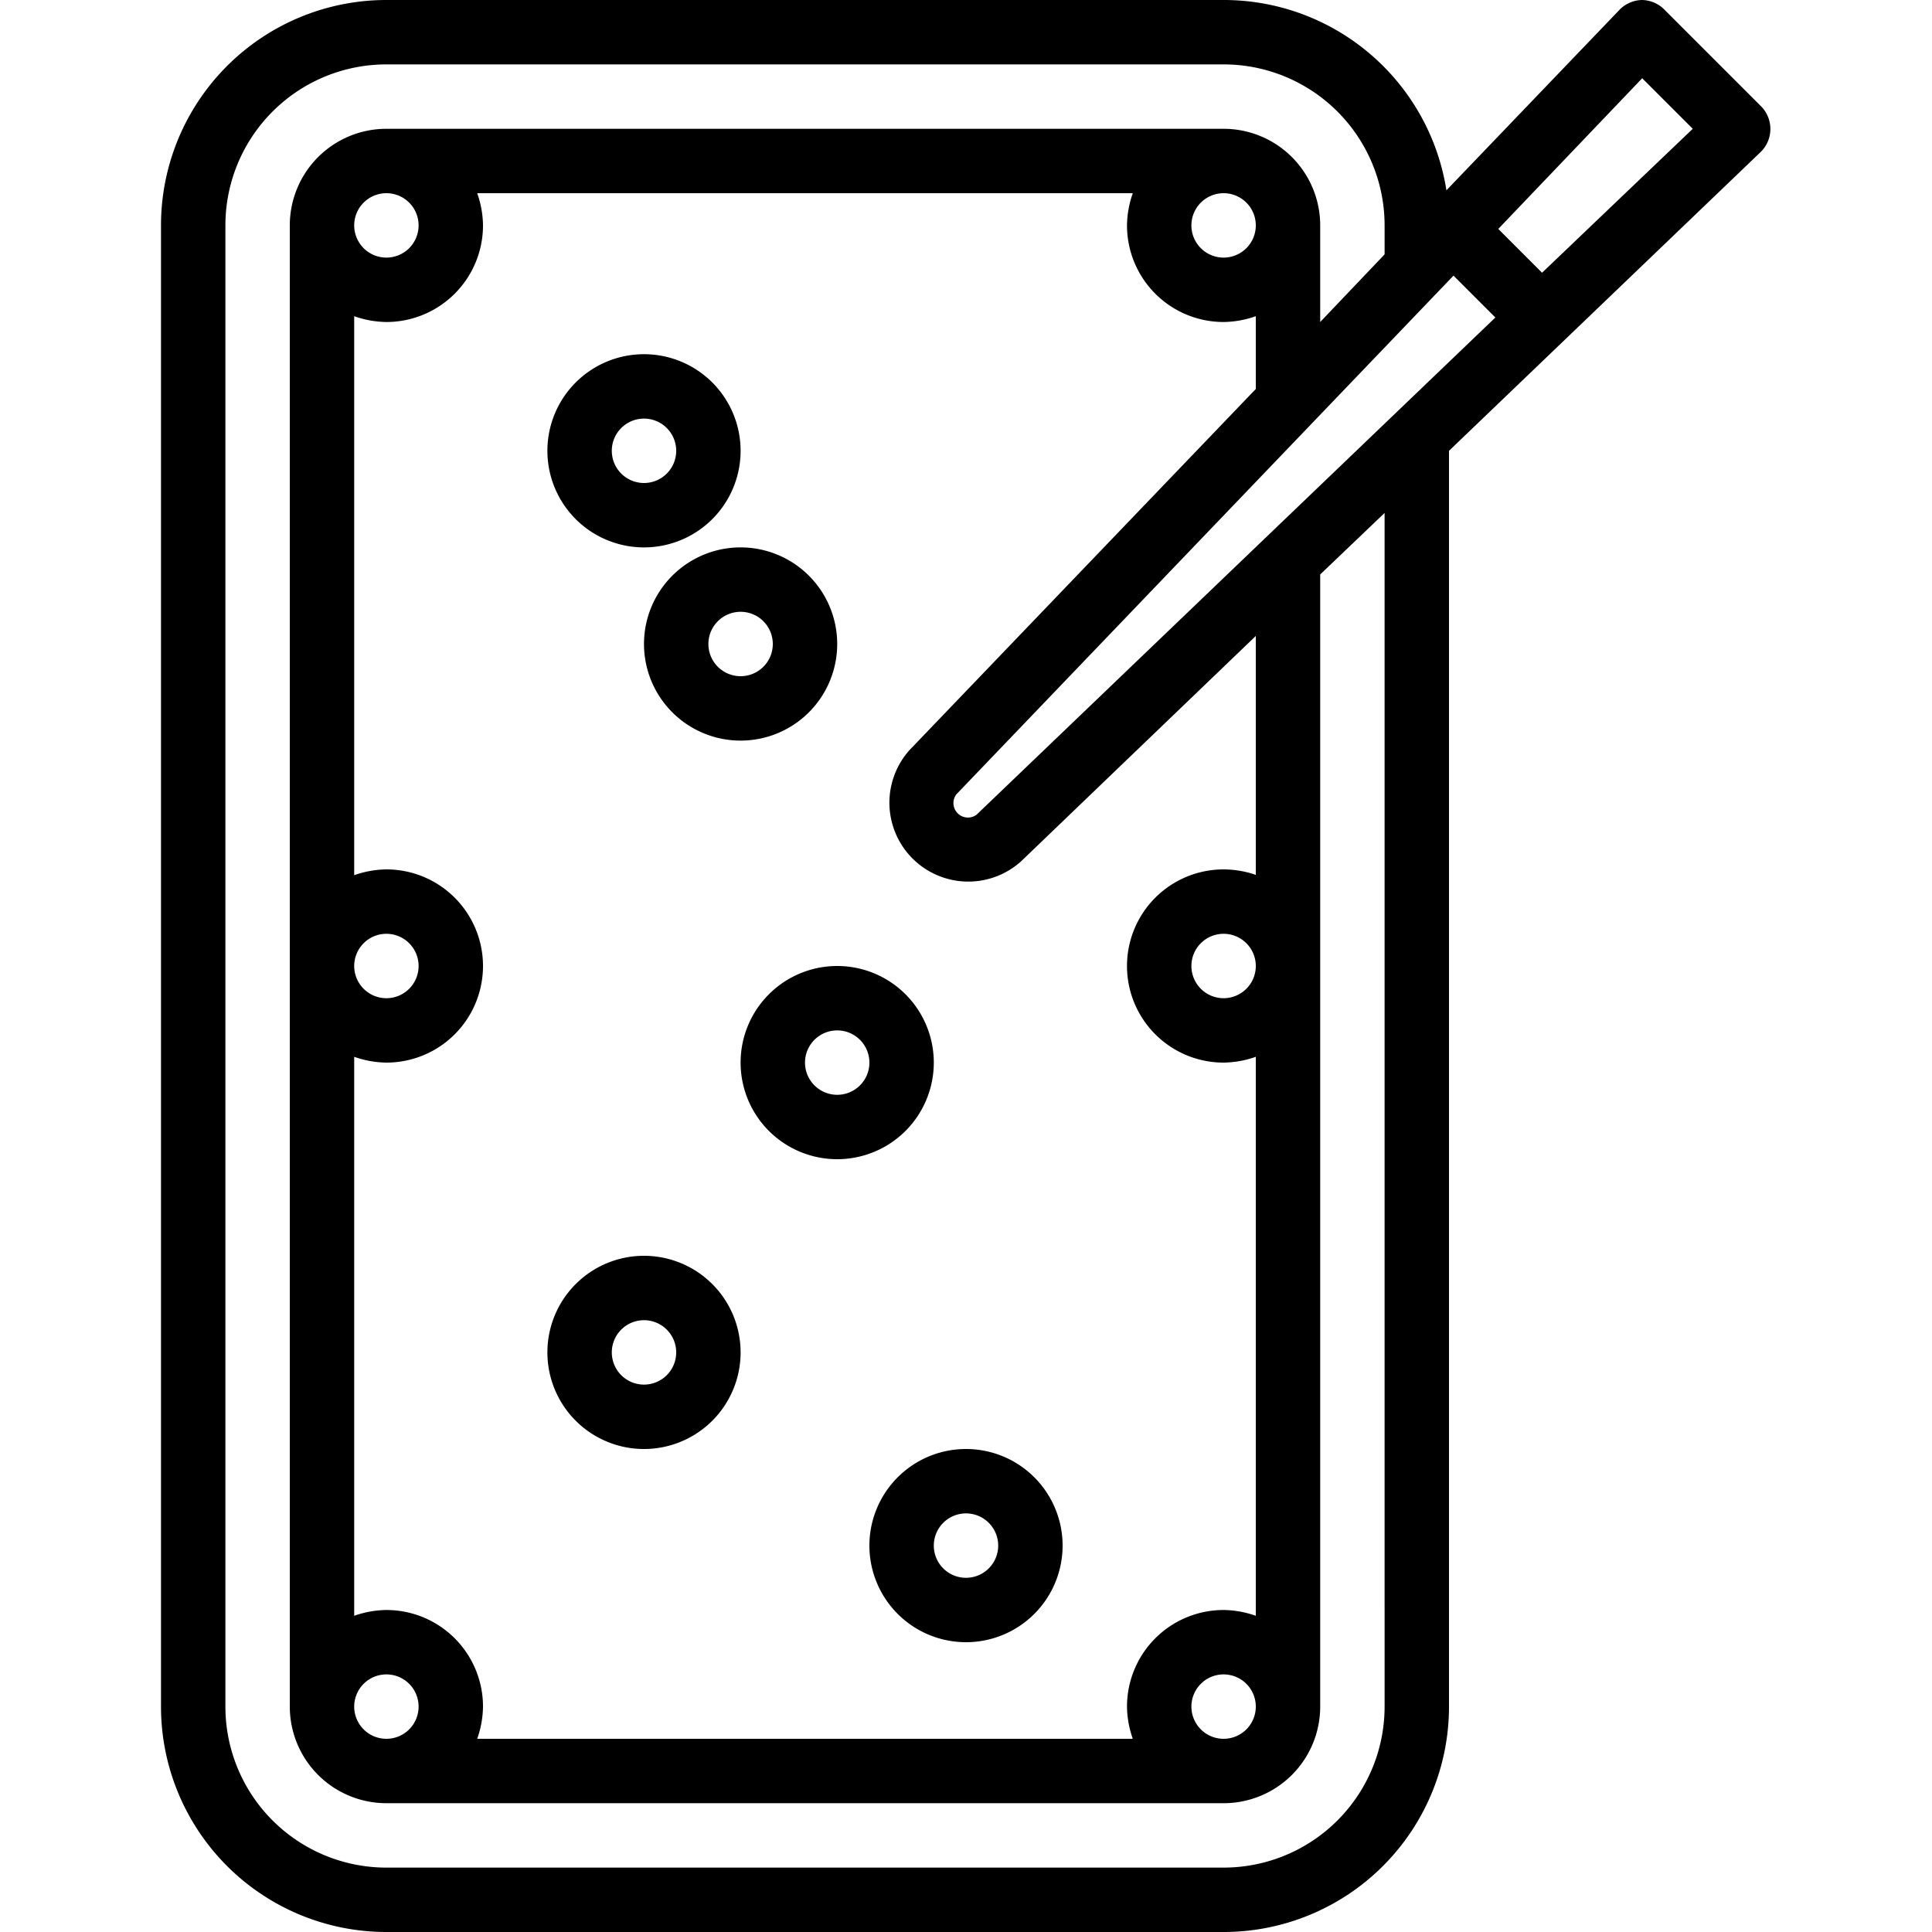
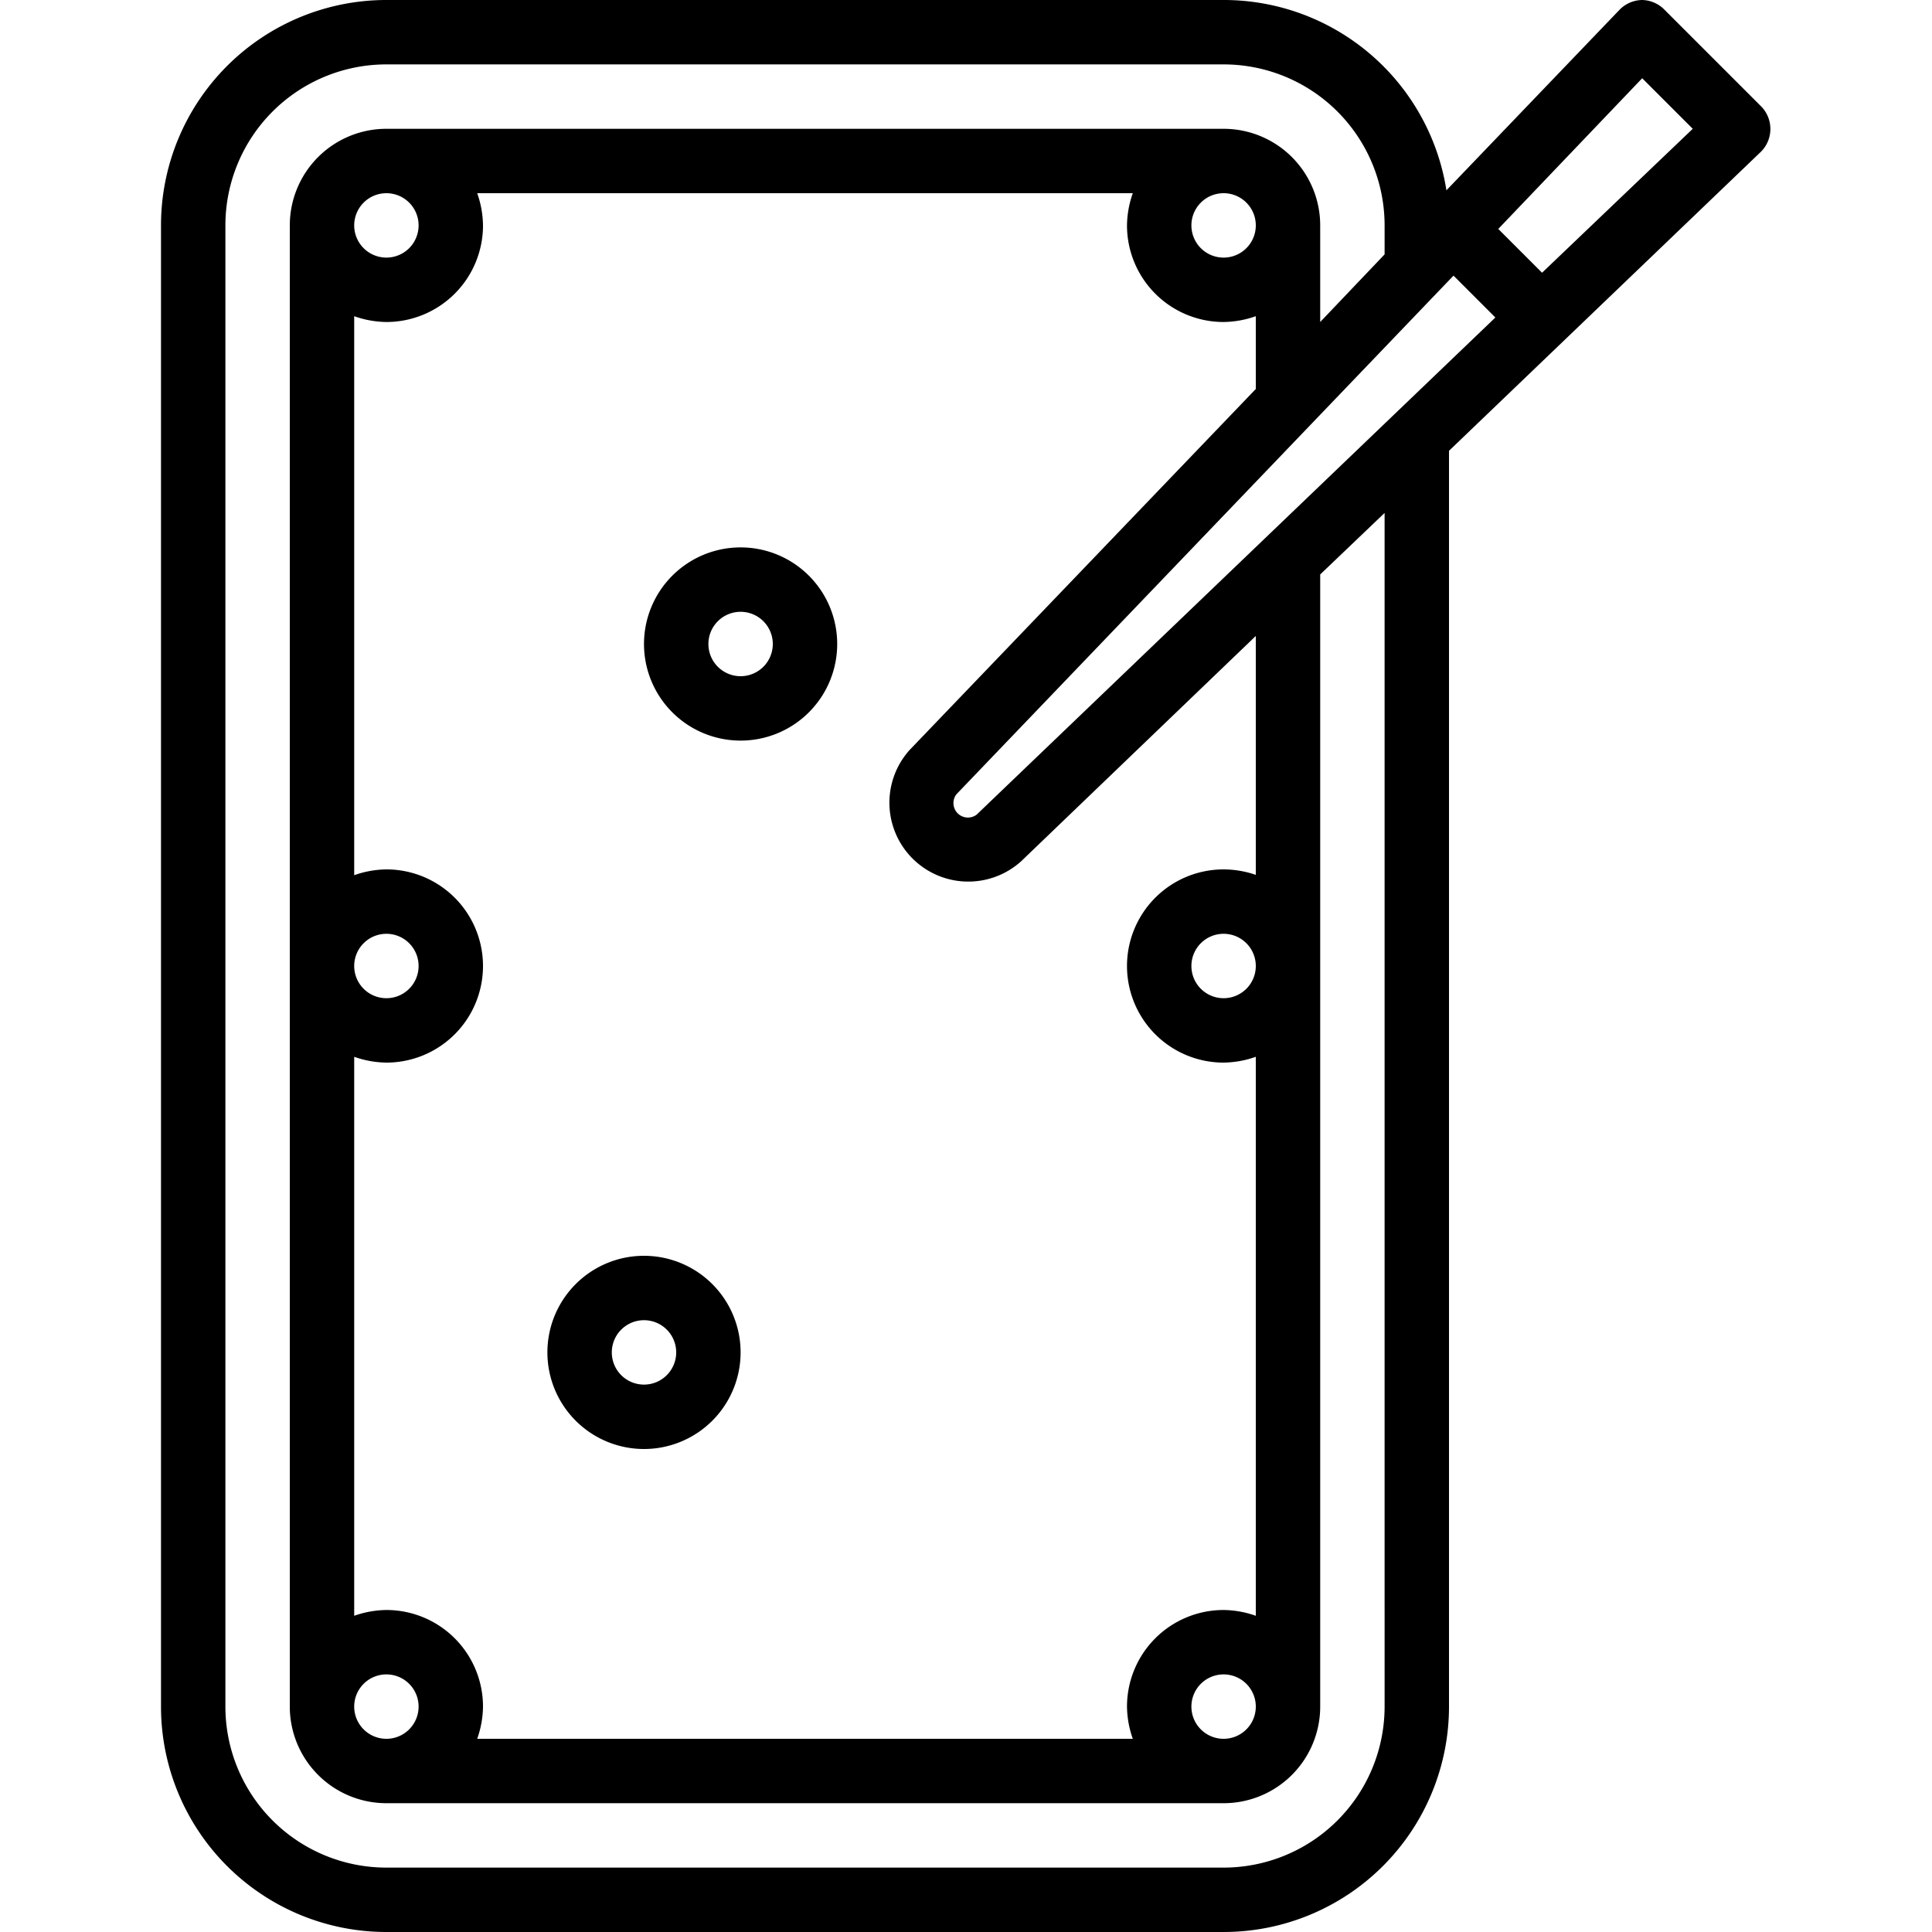
<svg xmlns="http://www.w3.org/2000/svg" id="Layer_1" data-name="Layer 1" width="60" height="60" viewBox="0 0 60 60">
-   <rect width="60" height="60" style="fill:none" />
  <g id="outline">
-     <path d="M20,17a3,3,0,1,0-3-3A3,3,0,0,0,20,17Zm0-4a1,1,0,1,1-1,1A1,1,0,0,1,20,13Z" />
-     <path d="M29,33a3,3,0,1,0-3,3A3,3,0,0,0,29,33Zm-3,1a1,1,0,1,1,1-1A1,1,0,0,1,26,34Z" />
    <path d="M20,39a3,3,0,1,0,3,3A3,3,0,0,0,20,39Zm0,4a1,1,0,1,1,1-1A1,1,0,0,1,20,43Z" />
    <path d="M20,20a3,3,0,1,0,3-3A3,3,0,0,0,20,20Zm4,0a1,1,0,1,1-1-1A1,1,0,0,1,24,20Z" />
-     <path d="M30,45a3,3,0,1,0,3,3A3,3,0,0,0,30,45Zm0,4a1,1,0,1,1,1-1A1,1,0,0,1,30,49Z" />
    <path d="M38,60a7,7,0,0,0,7-7V14l9.69-9.29a1,1,0,0,0,0-1.41v0l-3-3A1,1,0,0,0,51,0a1,1,0,0,0-.71.31l-5.37,5.6A7,7,0,0,0,38,0H12A7,7,0,0,0,5,7V53a7,7,0,0,0,7,7ZM51,2.43,52.57,4,47.89,8.47,46.53,7.11ZM45.14,8.56l1.3,1.3L30.33,25.3a.45.45,0,0,1-.63-.63h0ZM38,27a3,3,0,0,0,0,6,3.1,3.1,0,0,0,1-.18V50.18A3.1,3.1,0,0,0,38,50a3,3,0,0,0-3,3,3.1,3.1,0,0,0,.18,1H14.82A3.1,3.1,0,0,0,15,53a3,3,0,0,0-3-3,3.1,3.1,0,0,0-1,.18V32.82A3.1,3.1,0,0,0,12,33a3,3,0,0,0,0-6,3.1,3.1,0,0,0-1,.18V9.82A3.1,3.1,0,0,0,12,10a3,3,0,0,0,3-3,3.1,3.1,0,0,0-.18-1H35.18A3.1,3.1,0,0,0,35,7a3,3,0,0,0,3,3,3.1,3.1,0,0,0,1-.18v2.26L28.25,23.29a2.45,2.45,0,0,0,3.46,3.46l7.29-7v7.42A3.1,3.1,0,0,0,38,27Zm1,3a1,1,0,1,1-1-1A1,1,0,0,1,39,30Zm0,23a1,1,0,1,1-1-1A1,1,0,0,1,39,53ZM13,53a1,1,0,1,1-1-1A1,1,0,0,1,13,53ZM11,30a1,1,0,1,1,1,1A1,1,0,0,1,11,30ZM11,7a1,1,0,1,1,1,1A1,1,0,0,1,11,7ZM37,7a1,1,0,1,1,1,1A1,1,0,0,1,37,7ZM7,53V7a5,5,0,0,1,5-5H38a5,5,0,0,1,5,5v.9L41,10V7a3,3,0,0,0-3-3H12A3,3,0,0,0,9,7V53a3,3,0,0,0,3,3H38a3,3,0,0,0,3-3h0V17.84l2-1.91V53a5,5,0,0,1-5,5H12A5,5,0,0,1,7,53Z" />
  </g>
</svg>